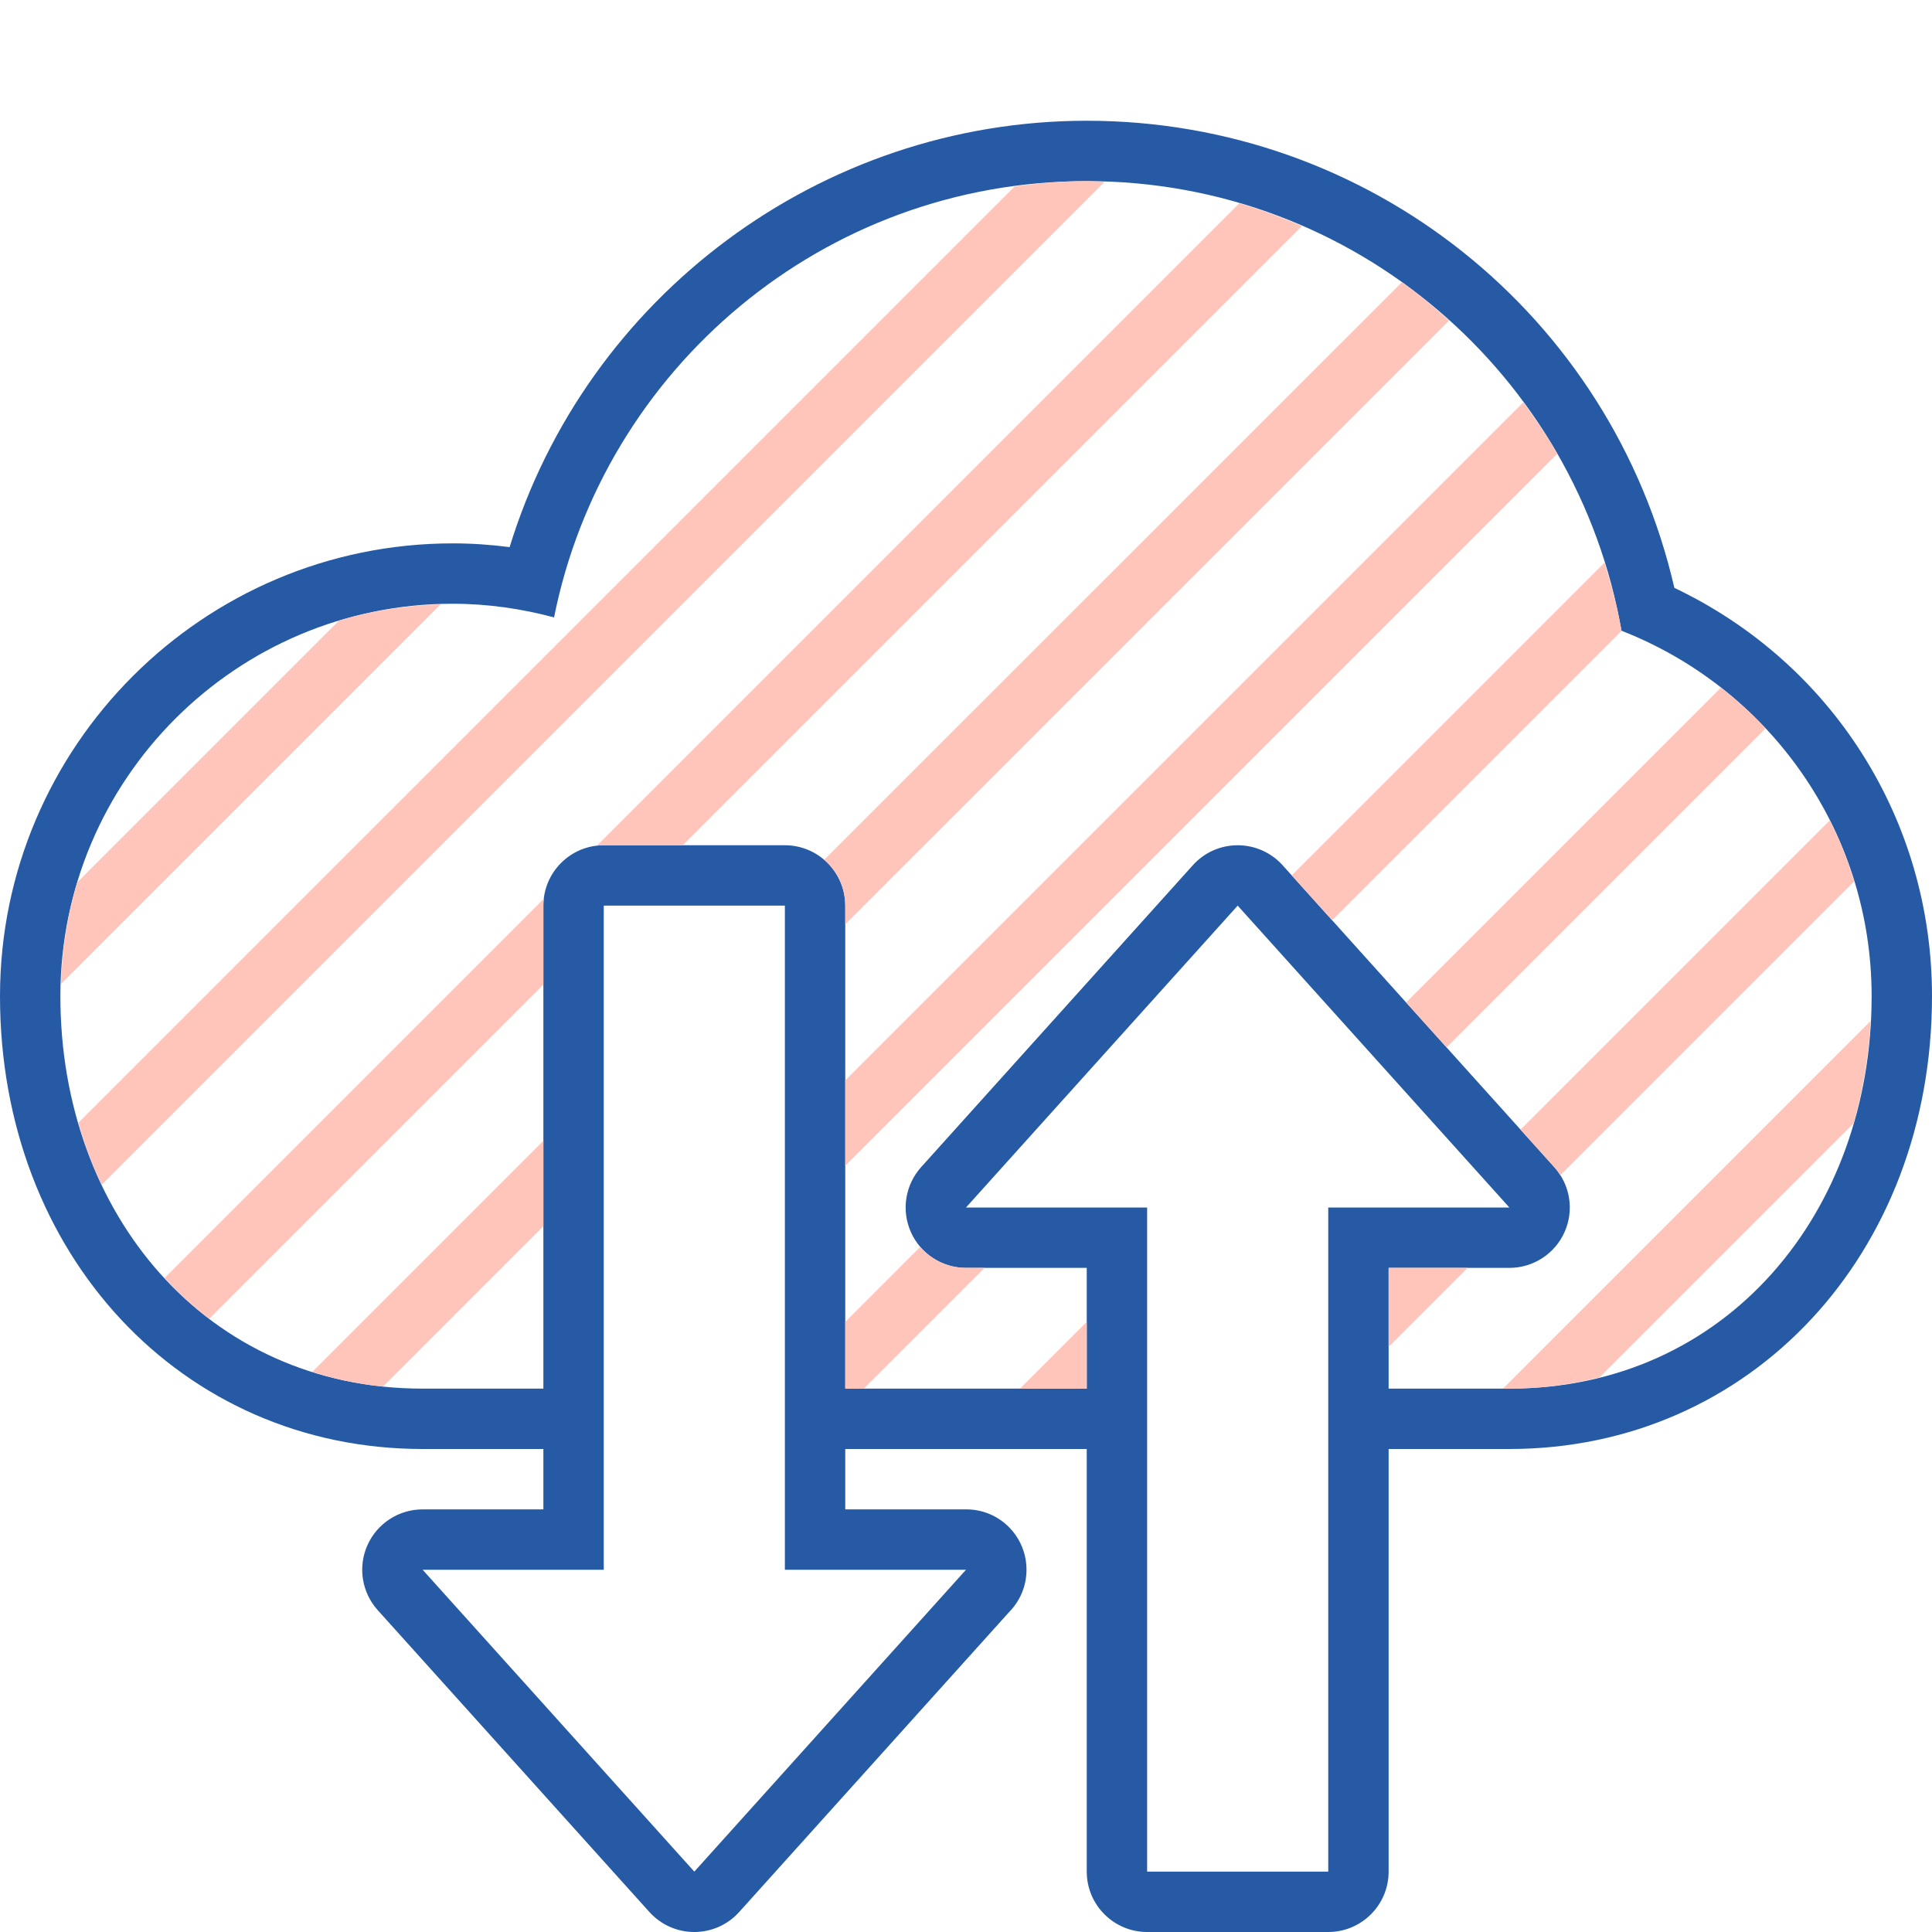
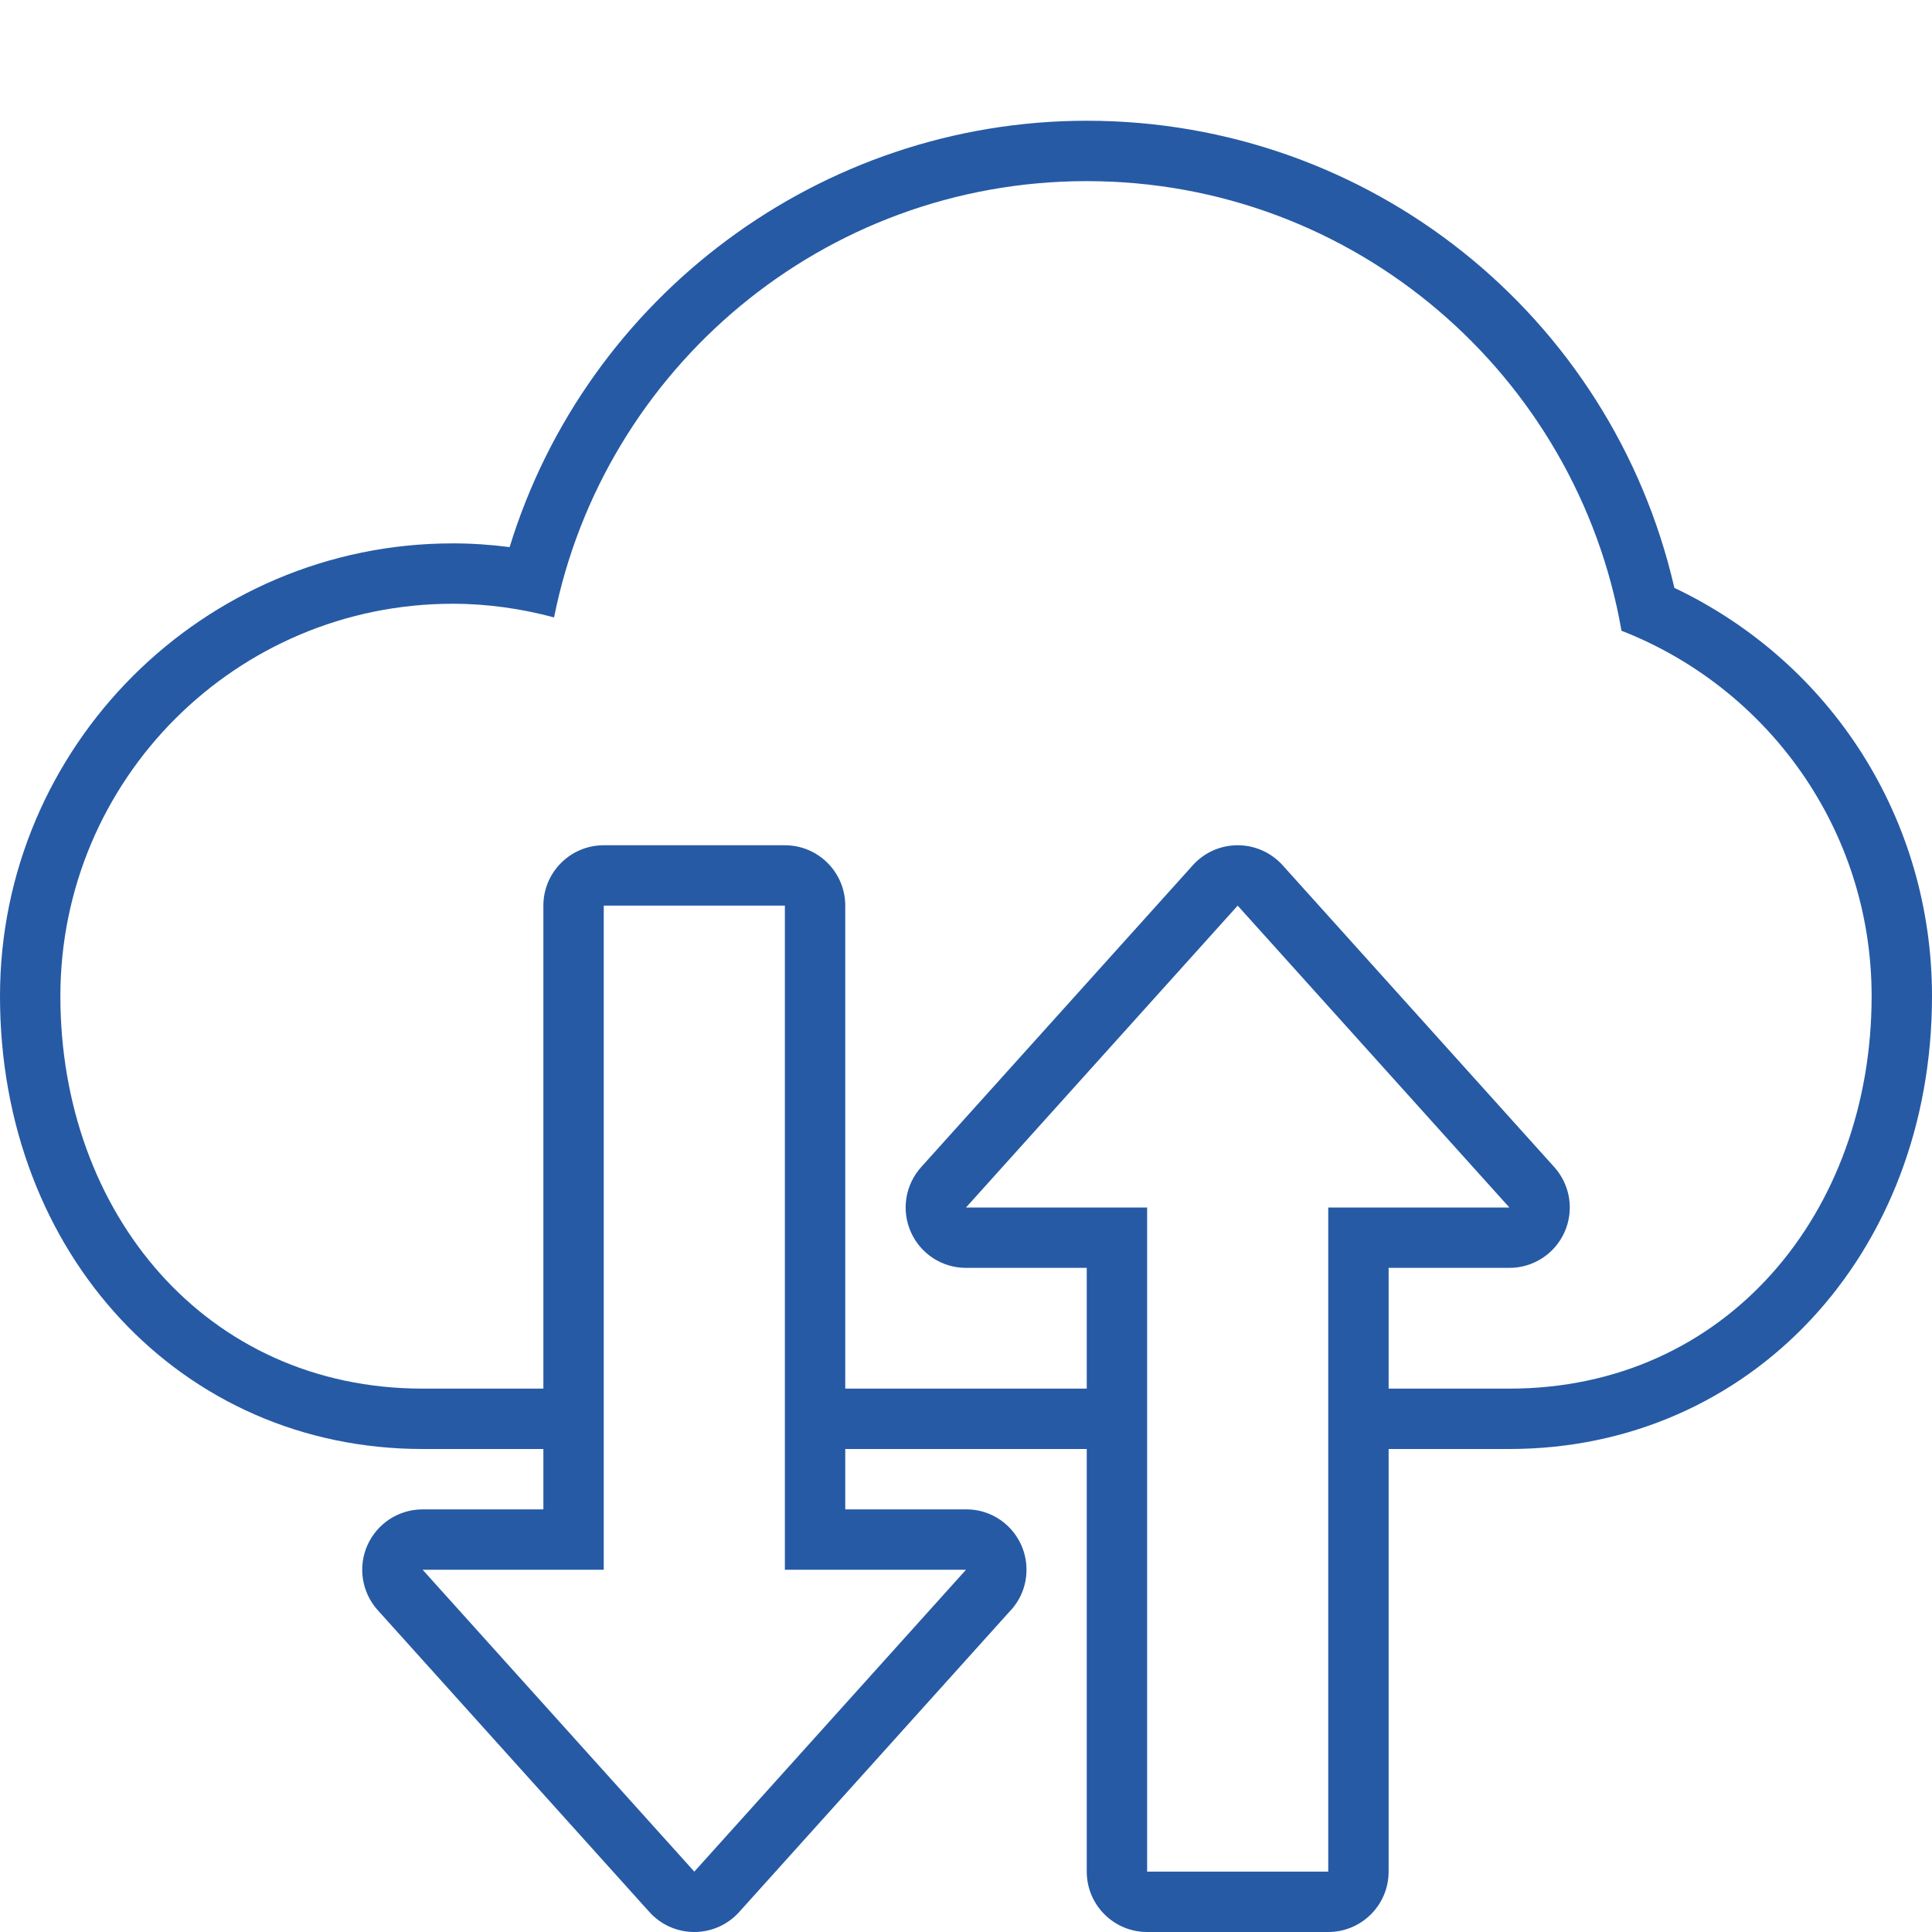
<svg xmlns="http://www.w3.org/2000/svg" version="1.1" id="Uploaded to svgrepo.com" width="800px" height="800px" viewBox="0 0 32 32" xml:space="preserve">
  <style type="text/css">
	.hatch_een{fill:#265AA5;}
	.hatch_twee{fill:#FFC5BB;}
</style>
  <g>
    <path class="hatch_een" d="M27.733,9.737C26.692,5.222,22.683,2,18,2c-4.414,0-8.287,2.916-9.559,7.062C8.125,9.021,7.811,9,7.5,9   C3.365,9,0,12.365,0,16.5C0,20.776,3.009,24,7,24h2v1H7c-0.395,0-0.753,0.232-0.914,0.593c-0.161,0.361-0.094,0.782,0.17,1.076   l4.5,5C10.946,31.88,11.216,32,11.5,32s0.554-0.12,0.743-0.331l4.471-4.968c0.178-0.18,0.288-0.428,0.288-0.701   c0-0.552-0.445-1-0.997-1H16h-2v-1h4v7c0,0.552,0.448,1,1,1h3c0.552,0,1-0.448,1-1v-7h2c3.991,0,7-3.224,7-7.5   C32,13.576,30.343,10.979,27.733,9.737z M16,26l-4.5,5L7,26h3V15h3v11H16z M22,20v11h-3V20h-3l4.5-5l4.5,5H22z M25,23h-2v-2h2   c0.395,0,0.753-0.232,0.914-0.593c0.161-0.361,0.094-0.782-0.17-1.076l-4.5-5C21.054,14.12,20.784,14,20.5,14   s-0.554,0.12-0.743,0.331l-4.5,5c-0.264,0.294-0.331,0.715-0.17,1.076C15.247,20.768,15.605,21,16,21h2v2h-4v-8   c0-0.552-0.448-1-1-1h-3c-0.552,0-1,0.448-1,1v8H7c-3.59,0-6-2.91-6-6.5S3.91,10,7.5,10c0.581,0,1.141,0.083,1.677,0.226   C10.001,6.106,13.637,3,18,3c4.44,0,8.12,3.218,8.857,7.447C29.28,11.392,31,13.743,31,16.5C31,20.09,28.59,23,25,23z" />
-     <path class="hatch_twee" d="M23,21h1.308L23,22.308V21z M25.843,19.465l4.868-4.868c-0.107-0.35-0.241-0.688-0.404-1.01   l-5.123,5.123l0.559,0.621C25.782,19.374,25.813,19.417,25.843,19.465z M25.794,7.514c-0.17-0.296-0.362-0.577-0.563-0.851   L14,17.894v1.414L25.794,7.514z M24.894,23H25c0.526,0,1.024-0.069,1.495-0.187l4.203-4.203c0.157-0.538,0.253-1.107,0.284-1.698   L24.894,23z M29.244,12.064c-0.228-0.244-0.476-0.469-0.739-0.675l-5.215,5.215l0.67,0.744L29.244,12.064z M16.894,23H18v-1.106   L16.894,23z M15.242,20.652L14,21.894V23h0.308l2-2H16C15.704,21,15.429,20.869,15.242,20.652z M26.859,10.449   c-0.001,0-0.002-0.001-0.002-0.001c-0.067-0.386-0.167-0.761-0.282-1.129l-5.18,5.18l0.67,0.744L26.859,10.449z M18,3   c-0.405,0-0.802,0.035-1.193,0.087l-15.51,15.51c0.104,0.357,0.23,0.702,0.386,1.028L18.295,3.013C18.196,3.01,18.099,3,18,3z    M14,15v0.308L24,5.308c-0.249-0.224-0.506-0.439-0.779-0.635l-9.57,9.568C13.865,14.424,14,14.696,14,15z M5.171,22.723   c0.372,0.117,0.762,0.201,1.171,0.243L9,20.308v-1.414L5.171,22.723z M5.614,10.28L1.28,14.614c-0.162,0.535-0.252,1.1-0.27,1.684   l6.288-6.288C6.714,10.028,6.149,10.118,5.614,10.28z M11.308,14L21.564,3.744c-0.336-0.146-0.68-0.274-1.036-0.378L9.888,14.006   C9.933,14,9.953,14,10,14H11.308z M9.006,14.888l-6.281,6.281c0.227,0.246,0.474,0.471,0.74,0.674L9,16.308V15   C9,14.953,9,14.933,9.006,14.888z" />
  </g>
</svg>